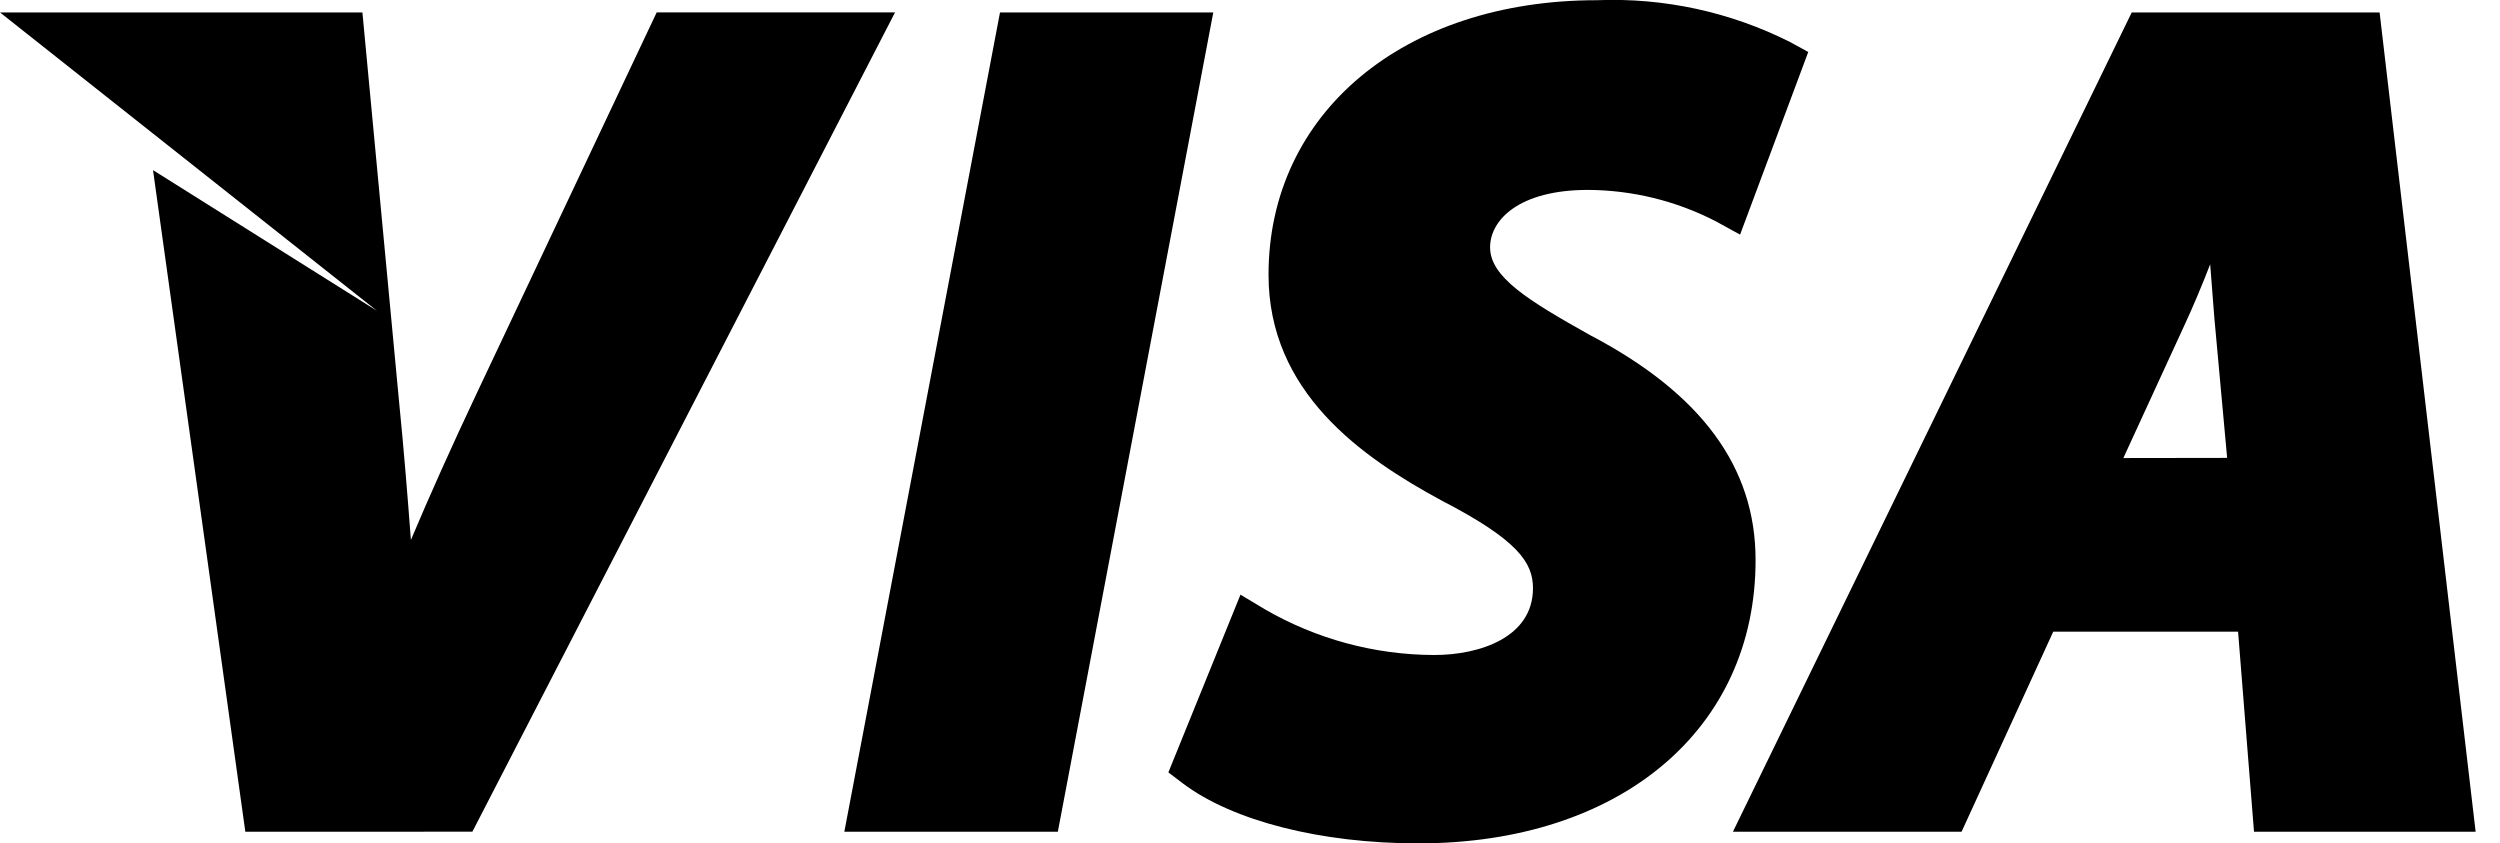
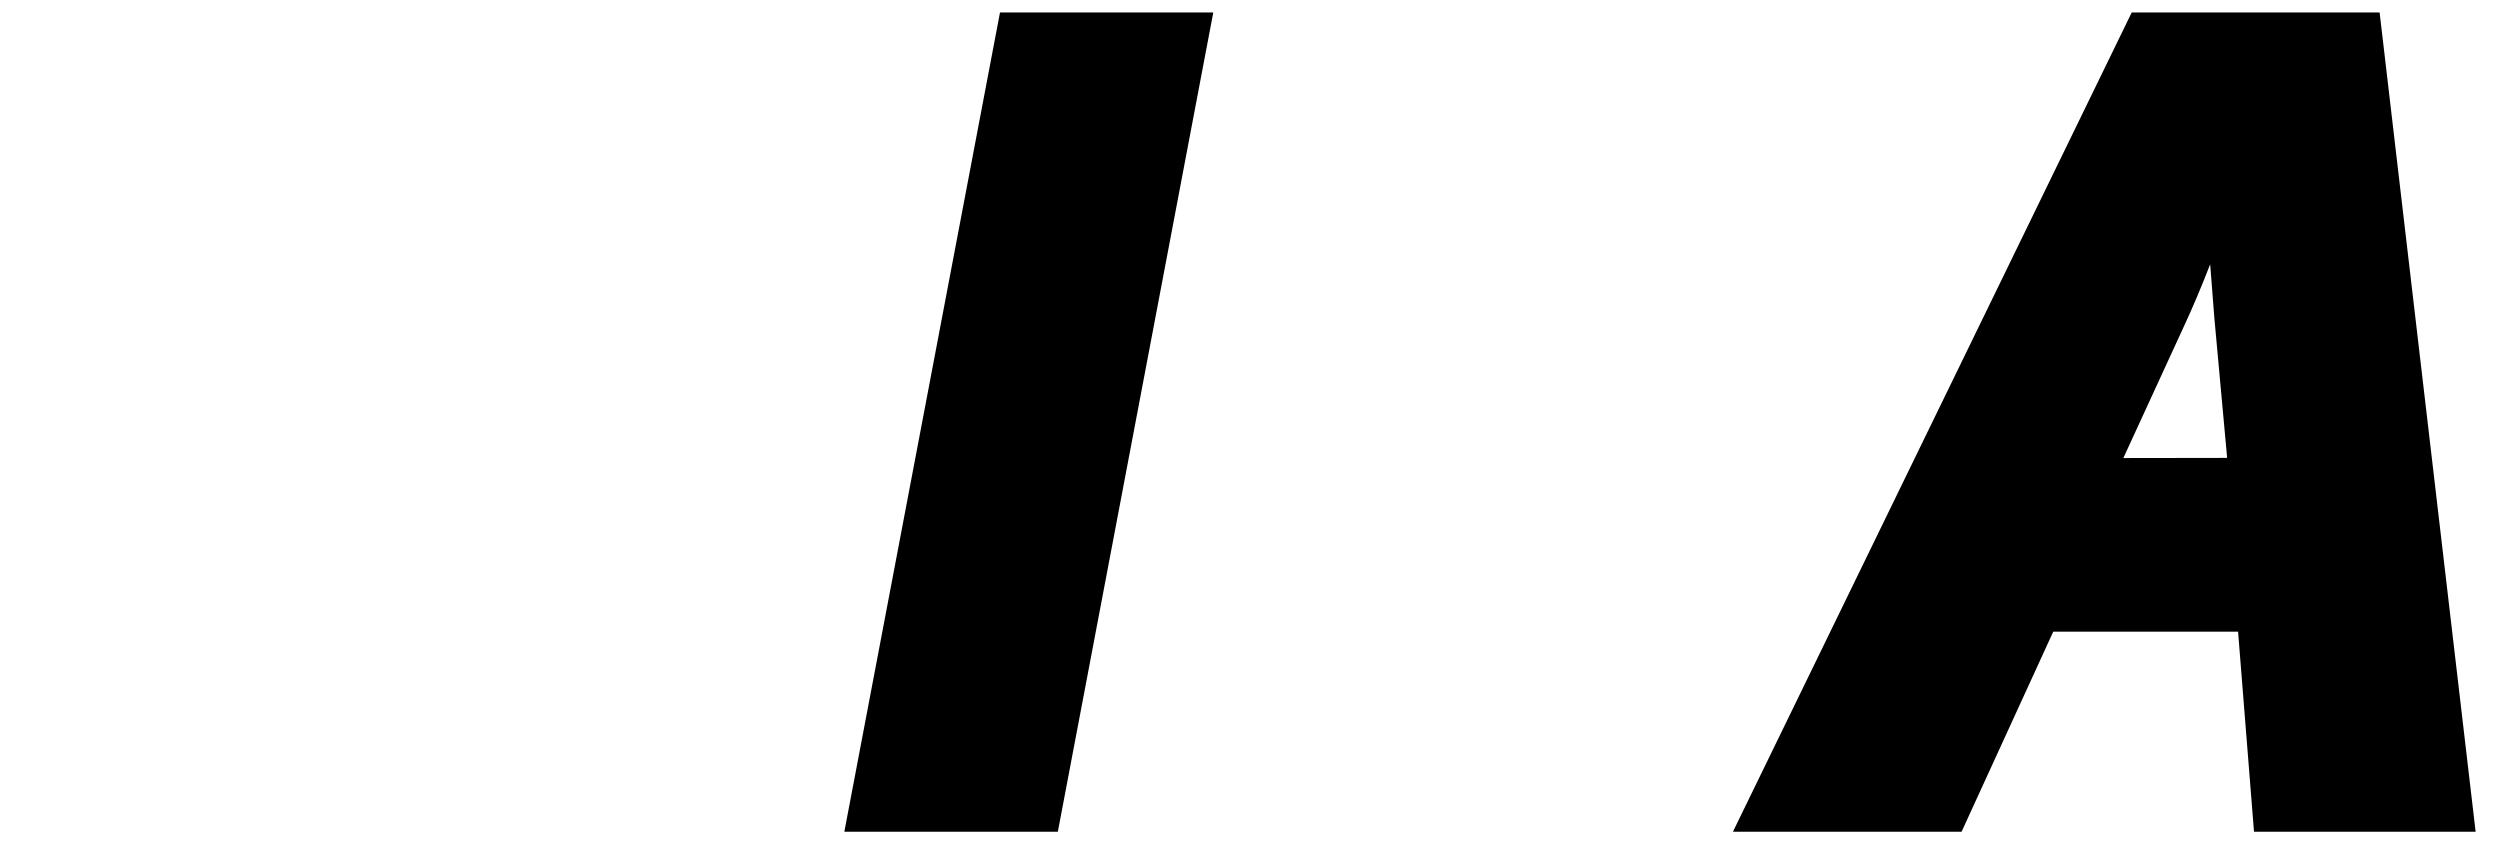
<svg xmlns="http://www.w3.org/2000/svg" width="83" height="28" viewBox="0 0 83 28" fill="none">
  <g clip-path="url(#clip0_546_989)">
-     <path d="M8.145 27.614L5.08 5.648L12.518 10.321L0 0.413H12.032L13.249 13.334C13.402 14.869 13.525 16.376 13.642 17.927C14.267 16.443 14.996 14.819 15.842 13.027L21.802 0.412H29.715L15.683 27.612L8.145 27.614Z" fill="black" />
    <path d="M28.032 27.614L33.2 0.414H40.281L35.12 27.614H28.032Z" fill="black" />
-     <path d="M47.086 28C43.855 28 40.934 27.258 39.276 26.013L38.79 25.643L41.184 19.743L41.984 20.223C43.696 21.216 45.639 21.742 47.618 21.746C49.125 21.746 50.895 21.161 50.895 19.53C50.895 18.678 50.395 17.93 47.867 16.621C45.181 15.17 42.115 13.011 42.115 9.121C42.115 3.756 46.601 0.007 53.015 0.007C55.238 -0.082 57.447 0.396 59.434 1.397L60.034 1.726L57.771 7.789L56.962 7.346C55.65 6.669 54.196 6.312 52.719 6.305C50.44 6.305 49.471 7.297 49.471 8.212C49.471 9.194 50.725 9.972 52.798 11.13C56.486 13.067 58.285 15.51 58.285 18.59C58.29 24.22 53.791 28 47.086 28Z" fill="black" />
    <path d="M79.003 0.414H70.773L57.533 27.614H65.124L68.168 20.971H74.304L74.833 27.614H82.191L79.003 0.414ZM70.495 15.207L72.519 10.807C72.804 10.195 73.094 9.507 73.378 8.774C73.43 9.42 73.478 10.026 73.516 10.55L73.941 15.202L70.495 15.207Z" fill="black" />
  </g>
  <defs>
    <clipPath id="clip0_546_989">
      <rect width="82.19" height="28" fill="white" />
    </clipPath>
  </defs>
</svg>